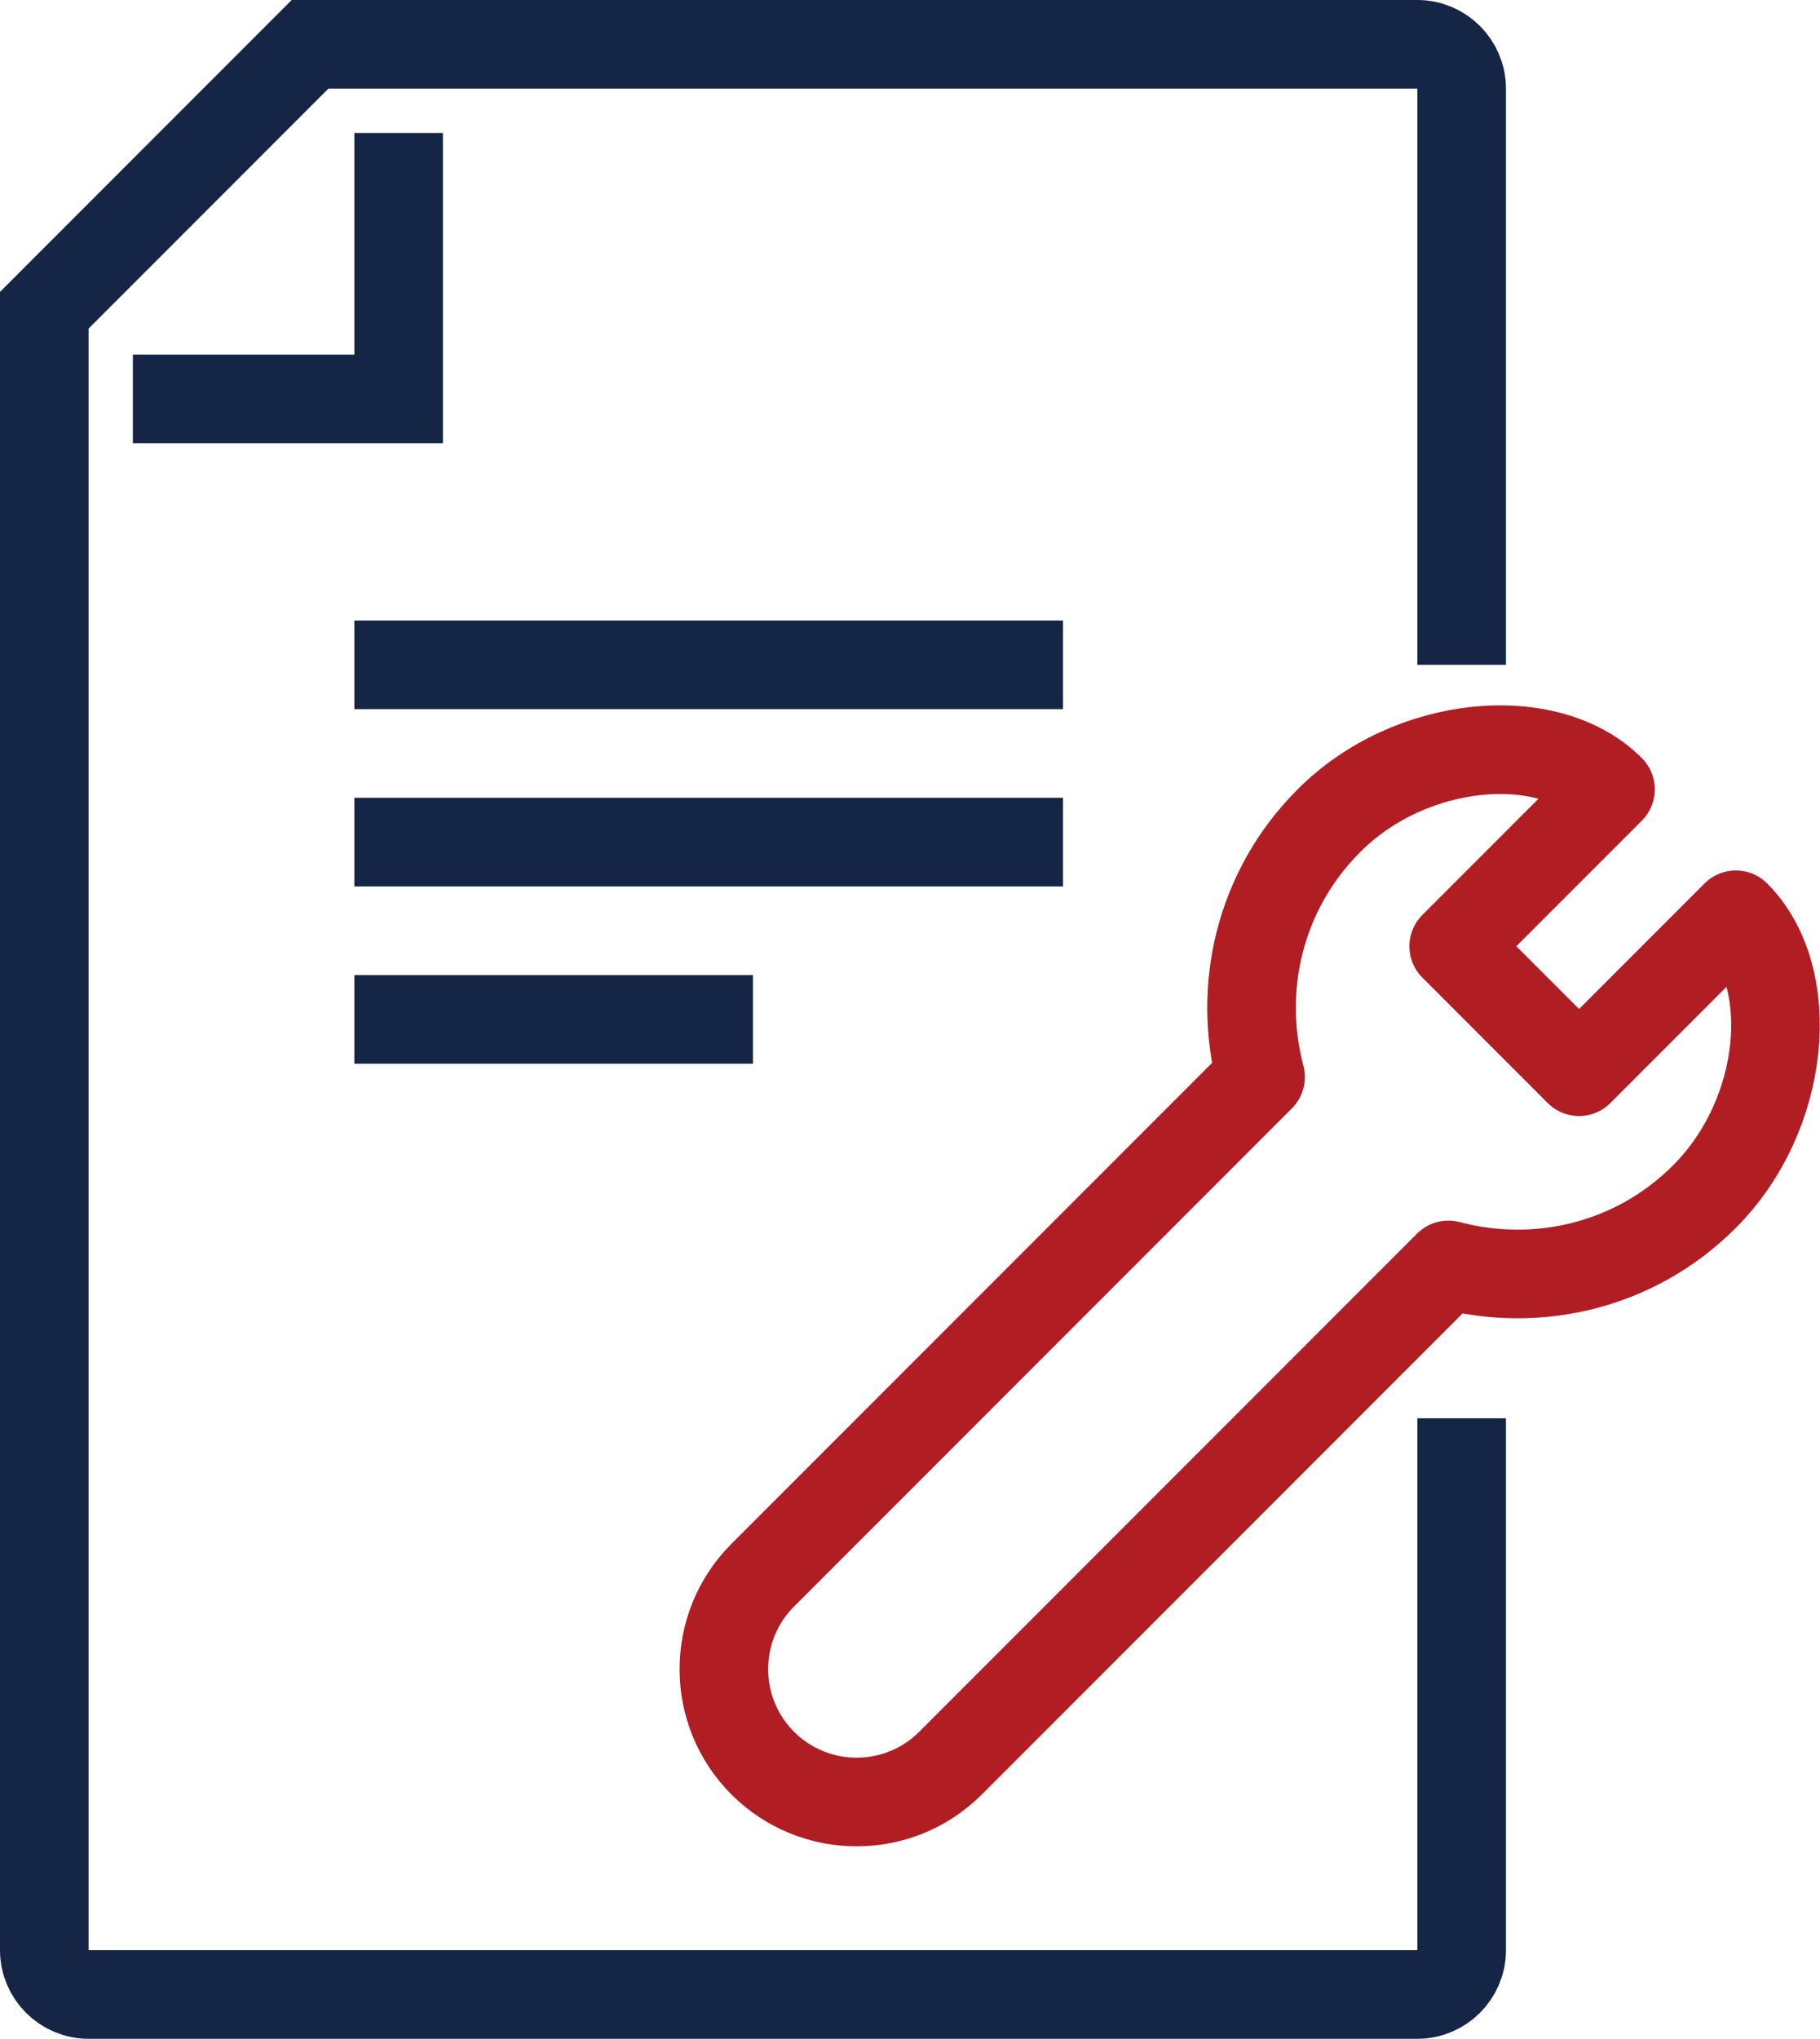
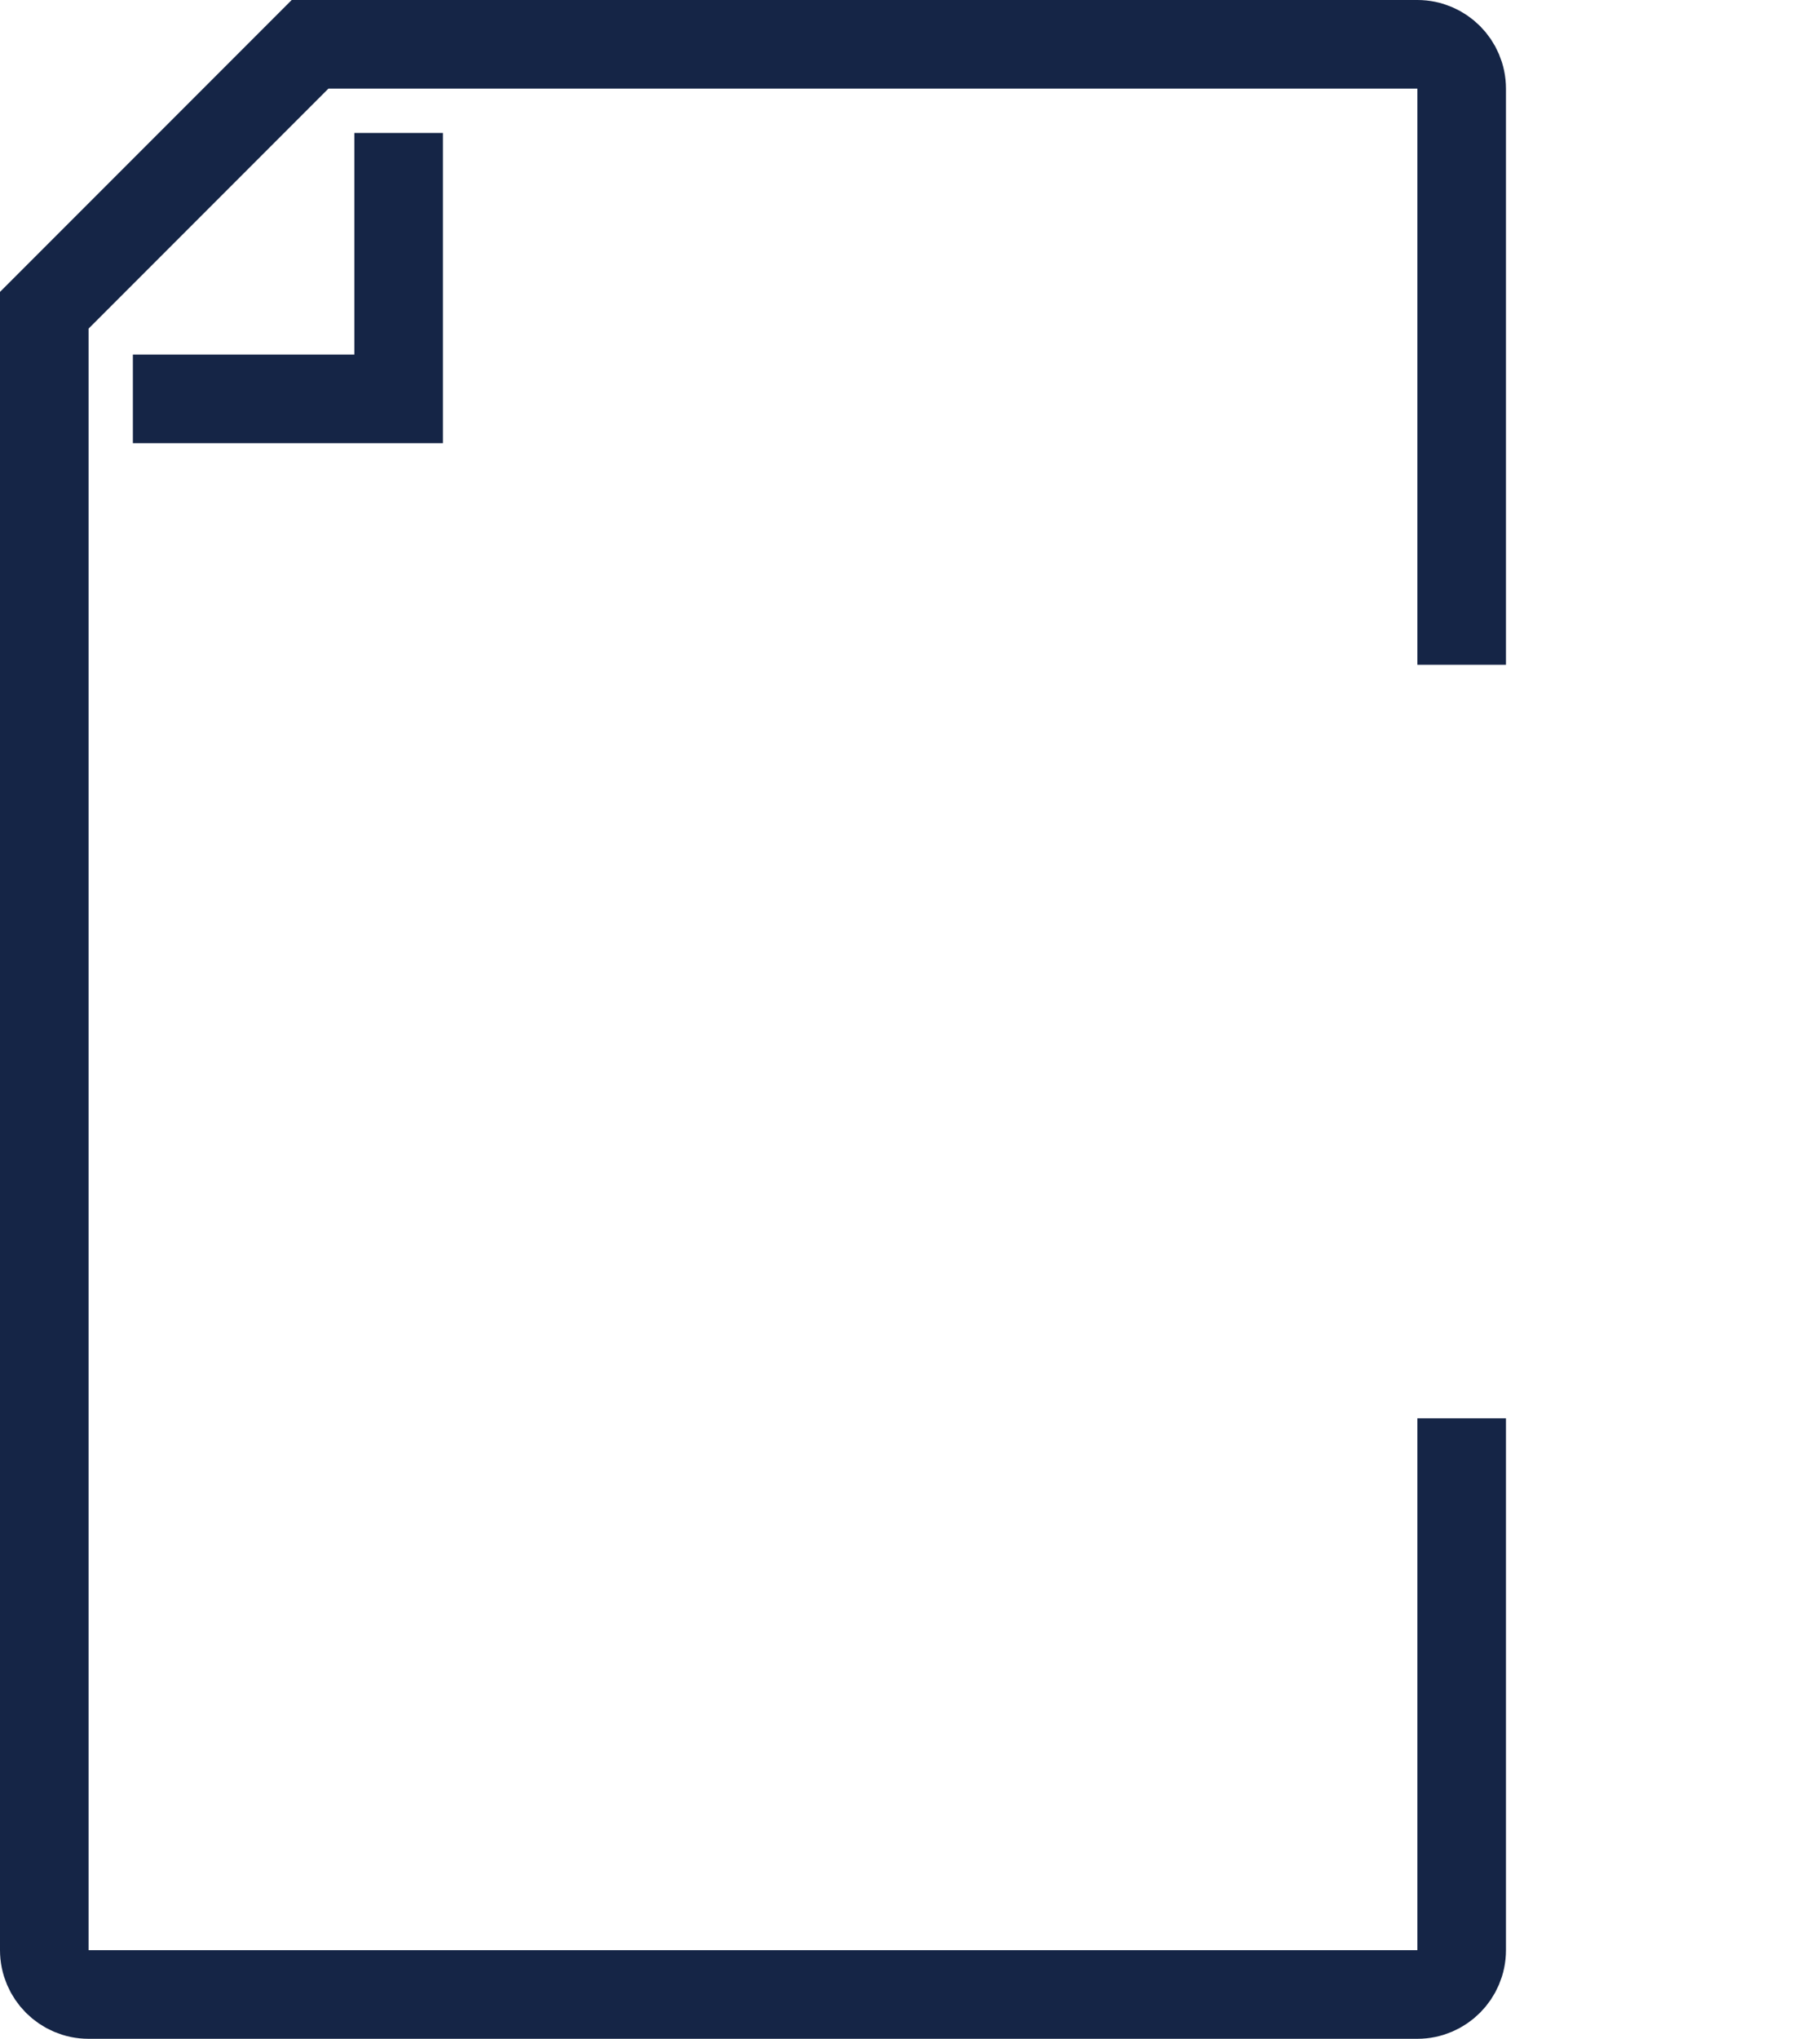
<svg xmlns="http://www.w3.org/2000/svg" id="uuid-3b6b05f0-dc51-4f13-bcab-8fd9376cb887" viewBox="0 0 41.09 46">
  <g id="uuid-c1d5f671-7543-41ff-a1f6-eb4bce12fe8e">
    <path d="M33,15V2c0-.55-.45-1-1-1H7L1,7V44c0,.55,.45,1,1,1h30c.55,0,1-.45,1-1v-12" fill="none" stroke="#152546" stroke-miterlimit="10" stroke-width="2" />
    <polyline points="3 9 9 9 9 3" fill="none" stroke="#152546" stroke-miterlimit="10" stroke-width="2" />
-     <path d="M39.19,20.64l-3.54,3.54-2.83-2.83,3.54-3.54c-1.41-1.41-4.52-1.14-6.36,.71-1.57,1.57-2.07,3.78-1.54,5.78l-11.24,11.24c-1.17,1.17-1.17,3.07,0,4.24h0c1.17,1.17,3.07,1.17,4.24,0l11.24-11.24c2,.53,4.21,.03,5.78-1.54,1.85-1.85,2.12-4.95,.71-6.36Z" fill="none" stroke="#b01e24" stroke-linejoin="round" stroke-width="2" />
-     <line x1="8" y1="15" x2="24" y2="15" fill="none" stroke="#152546" stroke-miterlimit="10" stroke-width="2" />
-     <line x1="8" y1="19" x2="24" y2="19" fill="none" stroke="#152546" stroke-miterlimit="10" stroke-width="2" />
-     <line x1="8" y1="23" x2="17" y2="23" fill="none" stroke="#152546" stroke-miterlimit="10" stroke-width="2" />
  </g>
</svg>